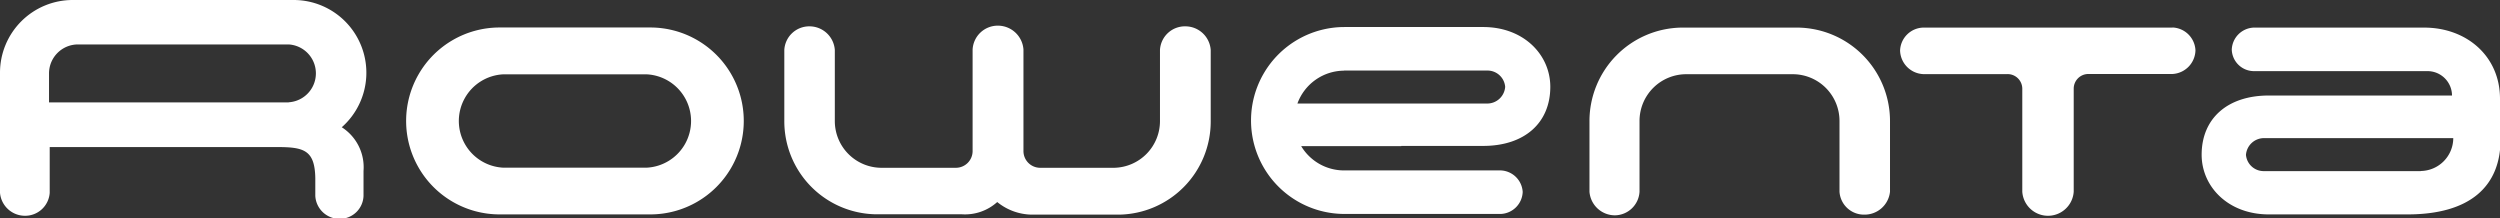
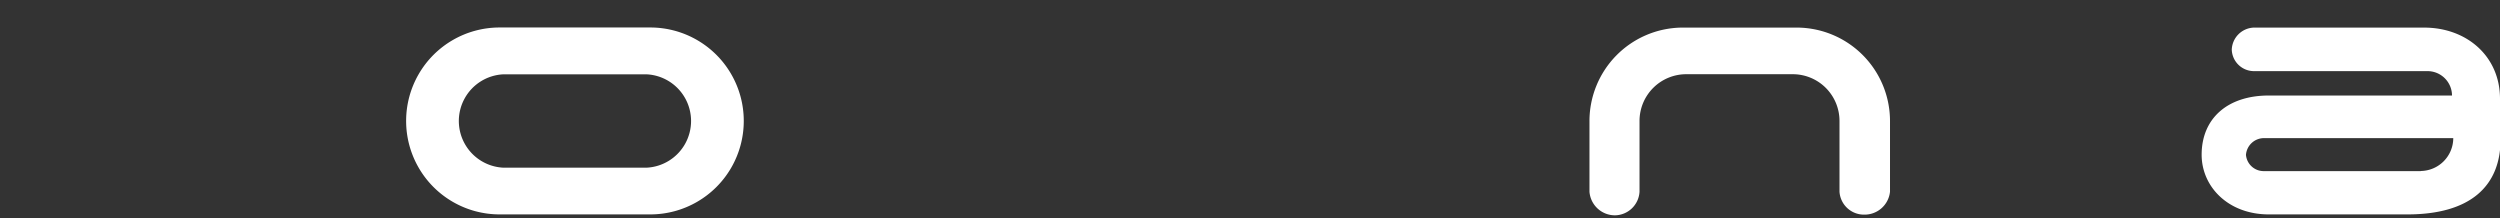
<svg xmlns="http://www.w3.org/2000/svg" id="Ebene_1" data-name="Ebene 1" viewBox="0 0 218.28 19.04">
  <rect x="0" y="0" width="218.28" height="19.04" fill="#333333" stroke="none" />
  <defs>
    <style>.cls-1{fill:#fff;}</style>
  </defs>
  <title>rowenta</title>
  <g id="Ebene_2" data-name="Ebene 2">
    <path class="cls-1" d="M234,64.88c0-3.71-2.91-6.21-6.62-6.21h-14.9a2,2,0,0,0-1.9,1.92,1.94,1.94,0,0,0,1.9,1.88h15.19a2.14,2.14,0,0,1,2.14,2.13h-16c-3.6,0-5.86,2-5.86,5.17,0,2.79,2.32,5.21,5.86,5.21h12.11c5.43,0,8.13-2.42,8.13-6.56,0-.19,0-3.11,0-3.56Zm-6.91,6.32H213.4a1.55,1.55,0,0,1-1.58-1.42,1.58,1.58,0,0,1,1.58-1.46h16.52a2.88,2.88,0,0,1-2.85,2.87Z" transform="translate(-15.72 -56.26)" />
-     <path class="cls-1" d="M45.55,67.38a6.35,6.35,0,0,0-4.19-11.12H22.07a6.35,6.35,0,0,0-6.35,6.35s0,10.49,0,10.49a2.19,2.19,0,0,0,2.19,2,2.15,2.15,0,0,0,2.15-2s0-3.87,0-4H39.9c2.34,0,3.31.25,3.35,2.72v1.55a2.12,2.12,0,0,0,2.13,2,2.08,2.08,0,0,0,2.08-2V71.18a4.14,4.14,0,0,0-1.9-3.81ZM40.93,65.2H20V62.67a2.53,2.53,0,0,1,2.53-2.53H40.93a2.53,2.53,0,0,1,0,5.05Z" transform="translate(-15.72 -56.26)" />
-     <path class="cls-1" d="M205.41,58.67H183.62a2.08,2.08,0,0,0-2,2,2.12,2.12,0,0,0,2,2.06H191A1.28,1.28,0,0,1,192.29,64v9a2.25,2.25,0,0,0,4.49,0h0V64a1.28,1.28,0,0,1,1.28-1.28h7.35a2.12,2.12,0,0,0,2-2.06,2.09,2.09,0,0,0-2-2Z" transform="translate(-15.72 -56.26)" />
    <path class="cls-1" d="M172.66,58.67H162.5a8.16,8.16,0,0,0-8,8.16V73a2.23,2.23,0,0,0,2.23,2.06A2.18,2.18,0,0,0,158.87,73V66.83A4.08,4.08,0,0,1,163,62.74h9.25a4.08,4.08,0,0,1,4.08,4.08V73a2.14,2.14,0,0,0,2.16,2,2.23,2.23,0,0,0,2.25-2V66.83a8.16,8.16,0,0,0-8-8.16Z" transform="translate(-15.72 -56.26)" />
-     <path class="cls-1" d="M119.23,58.56A2.18,2.18,0,0,0,117,60.62h0v6.2A4.08,4.08,0,0,1,113,70.91h-6.46a1.46,1.46,0,0,1-1.46-1.46V60.58a2.24,2.24,0,0,0-2.24-2.08,2.2,2.2,0,0,0-2.2,2.08v8.87a1.46,1.46,0,0,1-1.46,1.46H92.69a4.08,4.08,0,0,1-4.08-4.08c0-1.66,0-6.21,0-6.21a2.22,2.22,0,0,0-2.23-2.06,2.18,2.18,0,0,0-2.18,2.06v4.82h0v1.4a8.12,8.12,0,0,0,8,8.13h7.51a4.19,4.19,0,0,0,3.08-1.07,4.88,4.88,0,0,0,3,1.1l7.64,0a8.13,8.13,0,0,0,8-8.13v-1.4h0V60.62a2.22,2.22,0,0,0-2.22-2.06Z" transform="translate(-15.72 -56.26)" />
    <path class="cls-1" d="M72.5,58.66H59.34a8.16,8.16,0,1,0,0,16.32H72.5a8.16,8.16,0,0,0,0-16.32ZM72.18,70.9H59.66a4.08,4.08,0,0,1,0-8.15H72.18a4.08,4.08,0,0,1,0,8.15Z" transform="translate(-15.72 -56.26)" />
-     <path class="cls-1" d="M138.06,69h7.16c3.6,0,5.86-2,5.86-5.16,0-2.8-2.32-5.22-5.86-5.22H133.11a8.16,8.16,0,1,0,0,16.32h13.66a2,2,0,0,0,1.9-1.92,2,2,0,0,0-1.9-1.88H133.06a4.36,4.36,0,0,1-3.73-2.12h8.74Zm-5-6.58h12.5a1.55,1.55,0,0,1,1.58,1.42,1.57,1.57,0,0,1-1.58,1.46H129a4.36,4.36,0,0,1,4.09-2.87Z" transform="translate(-15.72 -56.26)" />
  </g>
</svg>